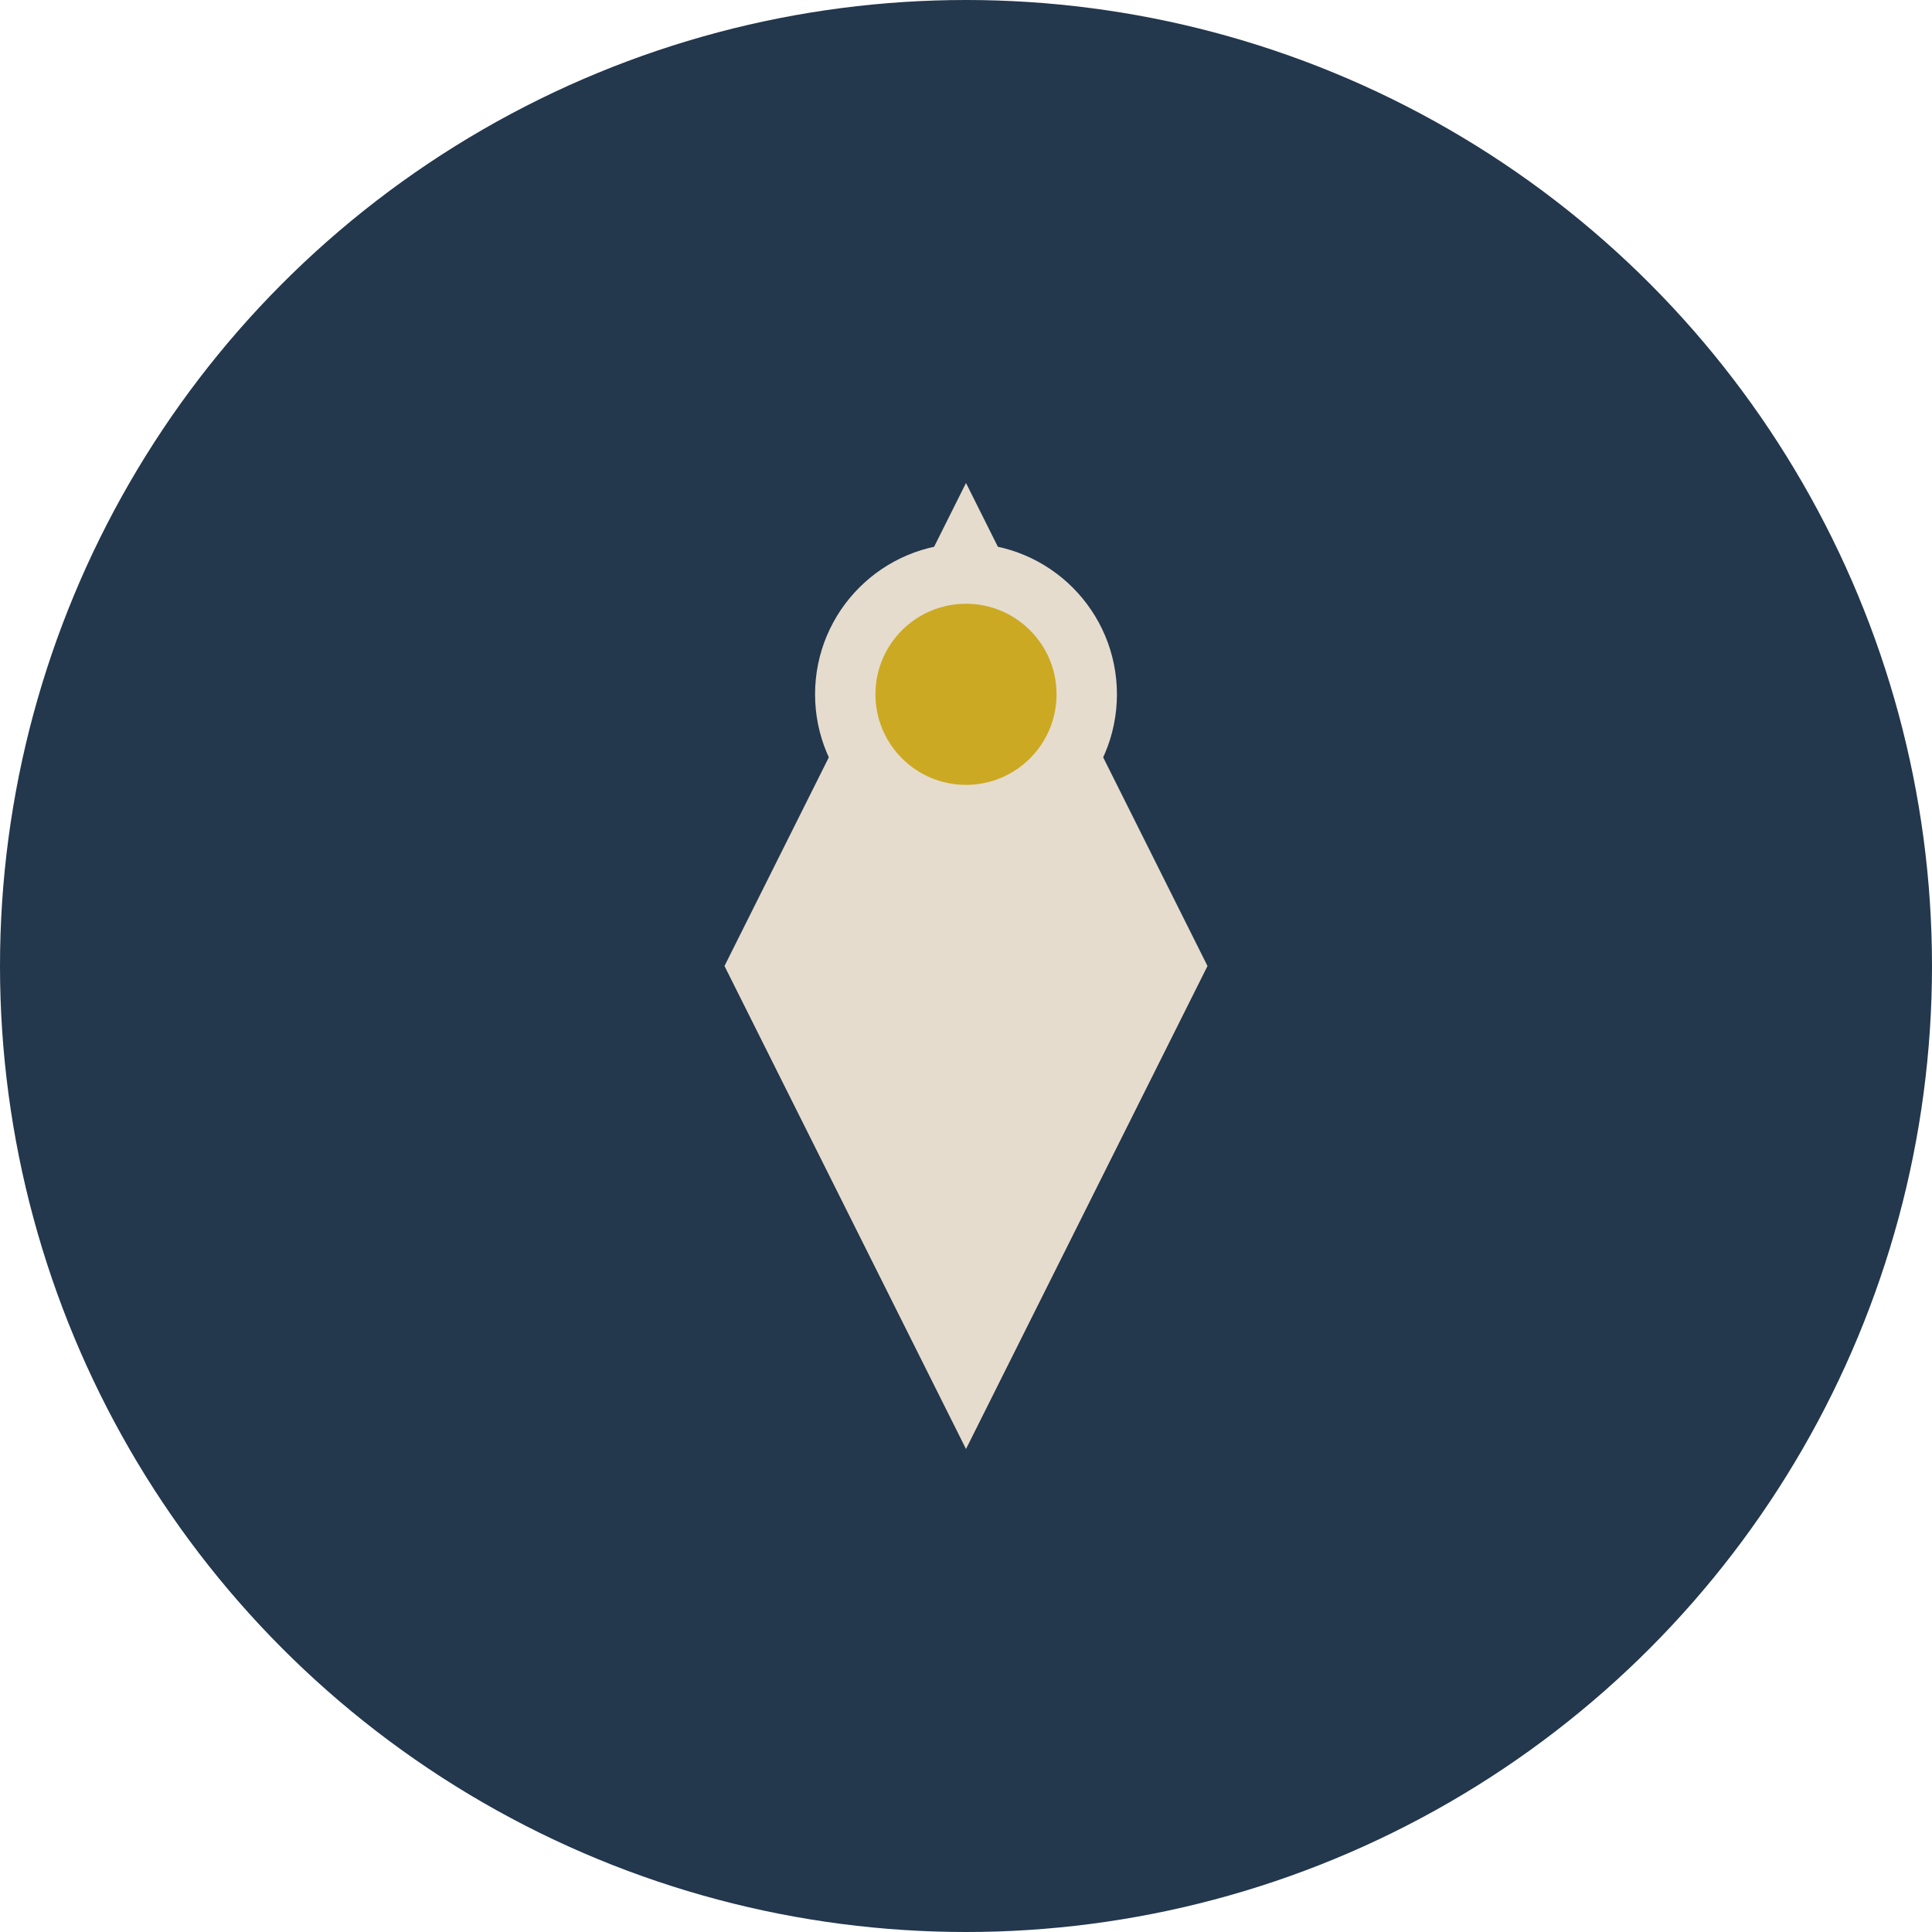
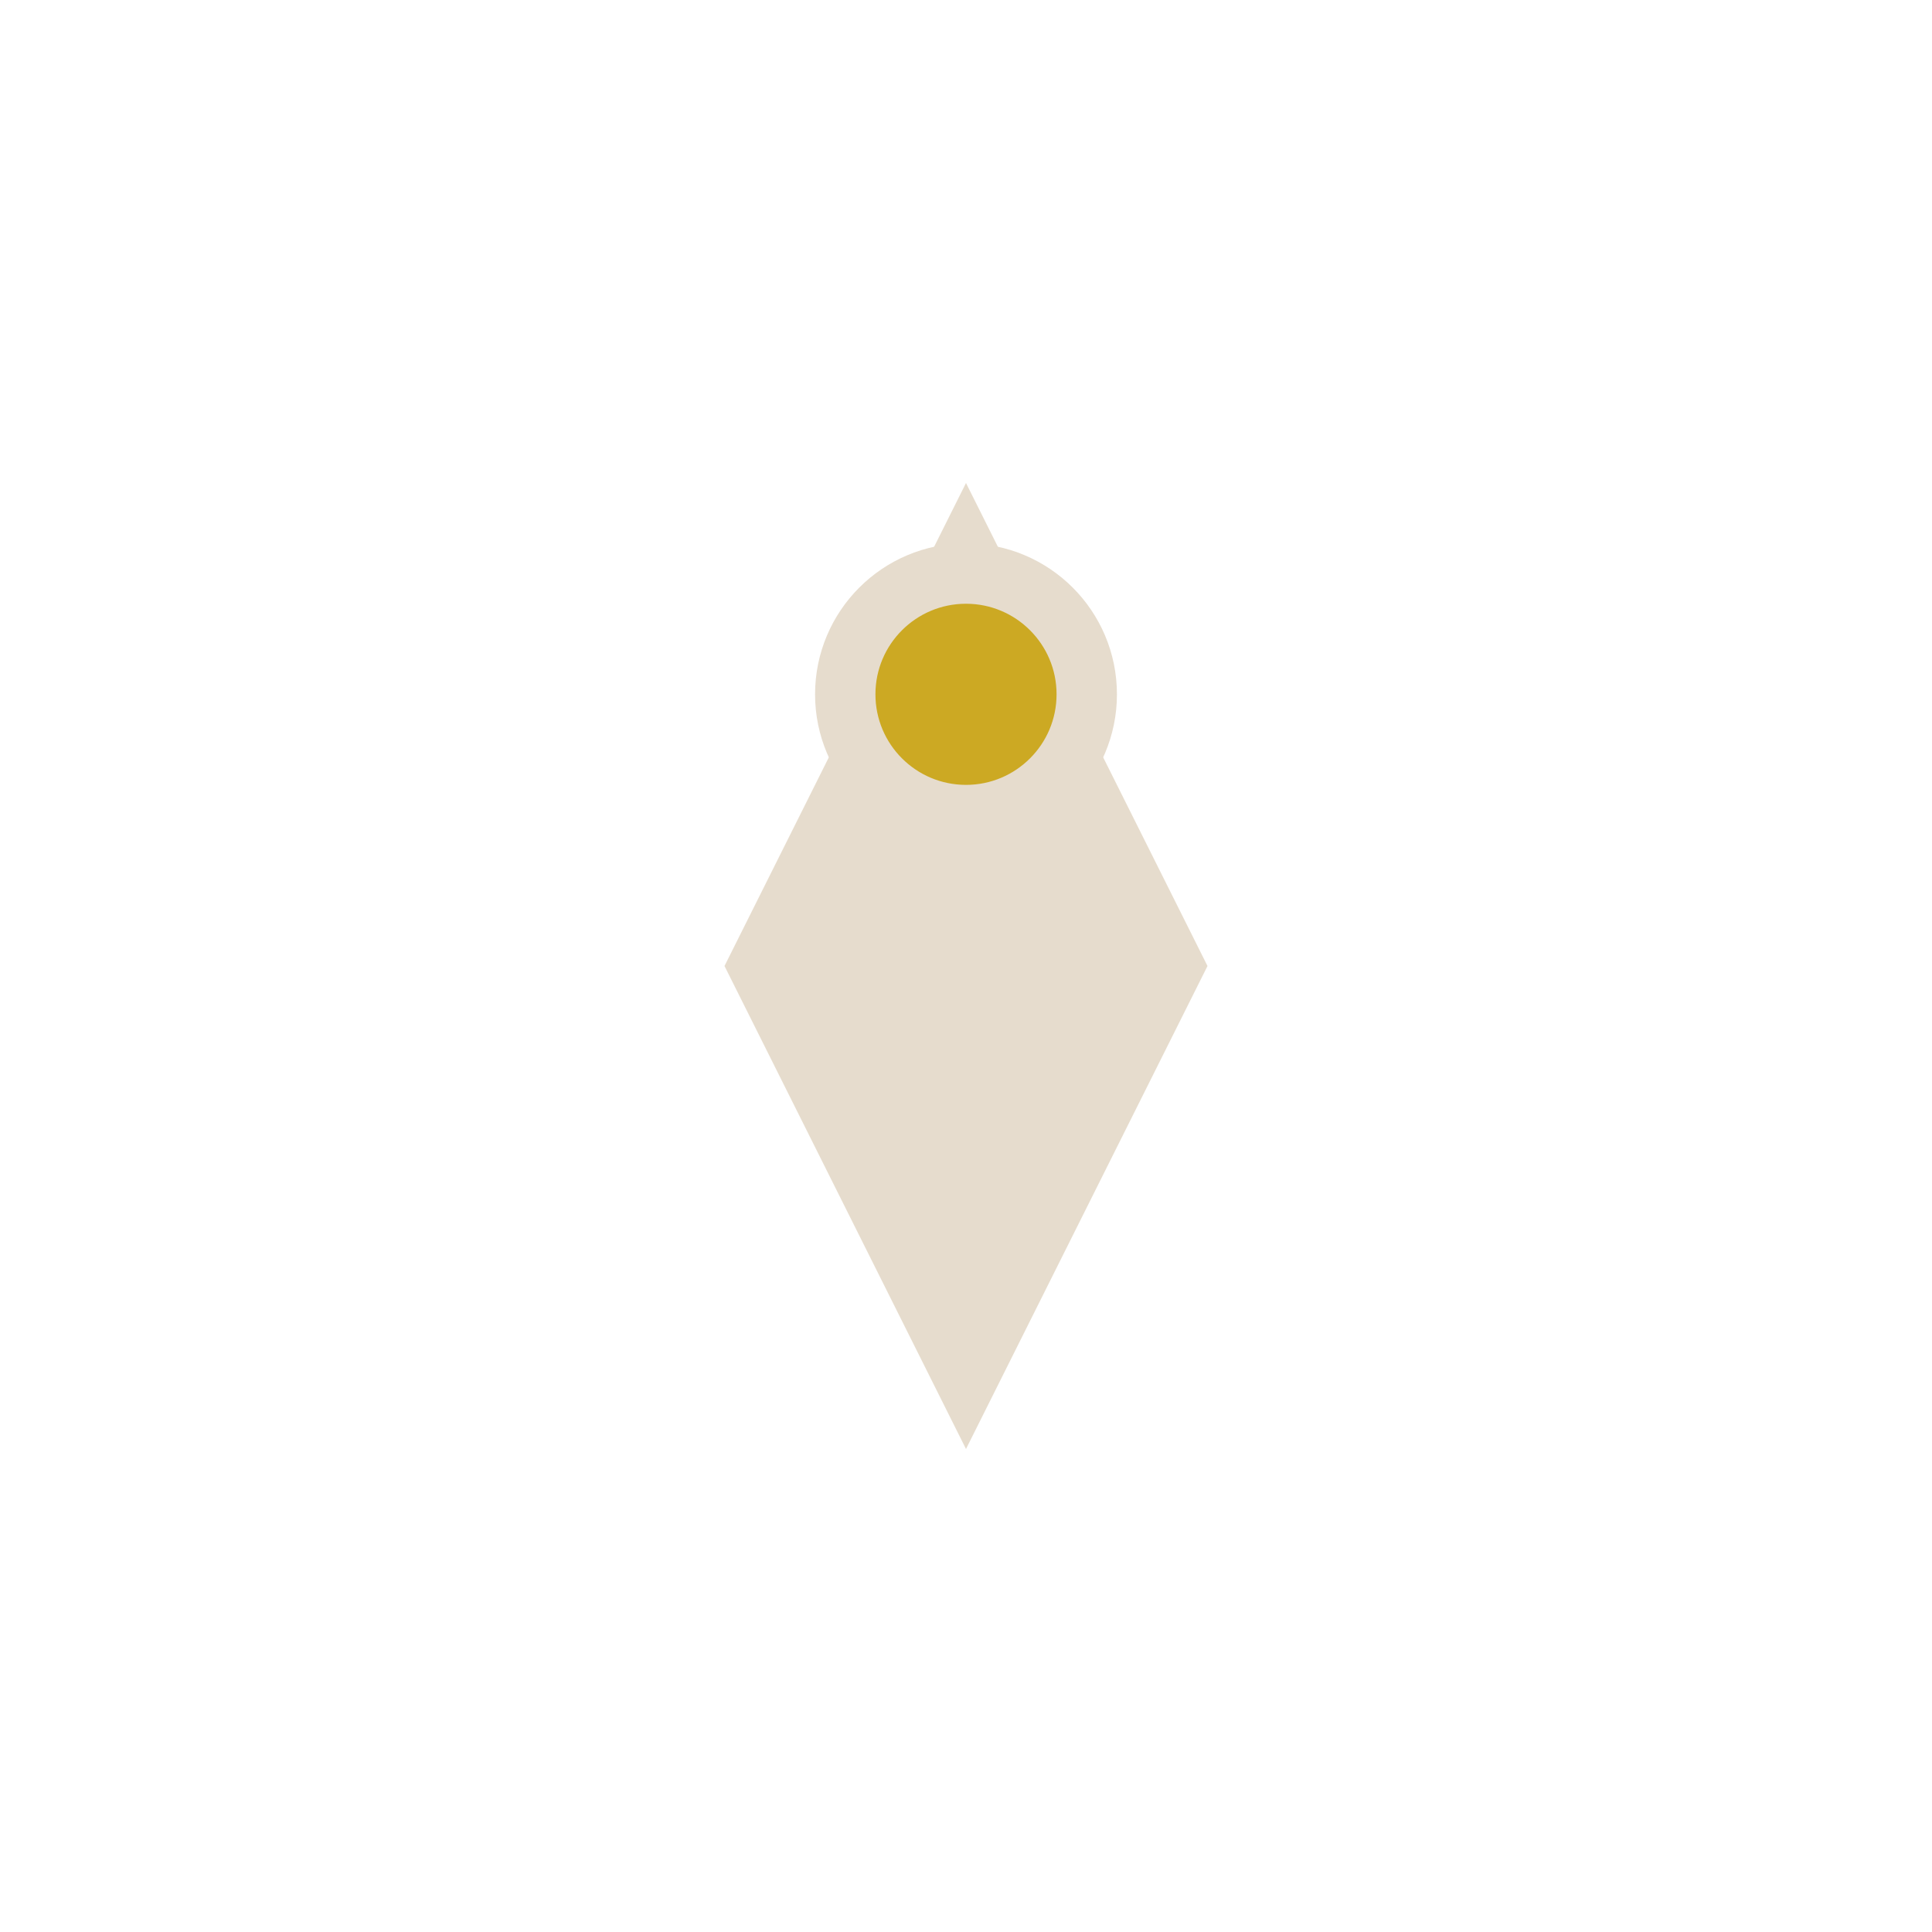
<svg xmlns="http://www.w3.org/2000/svg" width="32" height="32" viewBox="0 0 32 32">
-   <circle cx="16" cy="16" r="16" fill="#23374D" />
  <path d="M16 8 L20 16 L16 24 L12 16 Z" fill="#E6DCCD" />
  <circle cx="16" cy="11.5" r="2" fill="#CCA923" stroke="#E6DCCD" stroke-width="1" />
</svg>